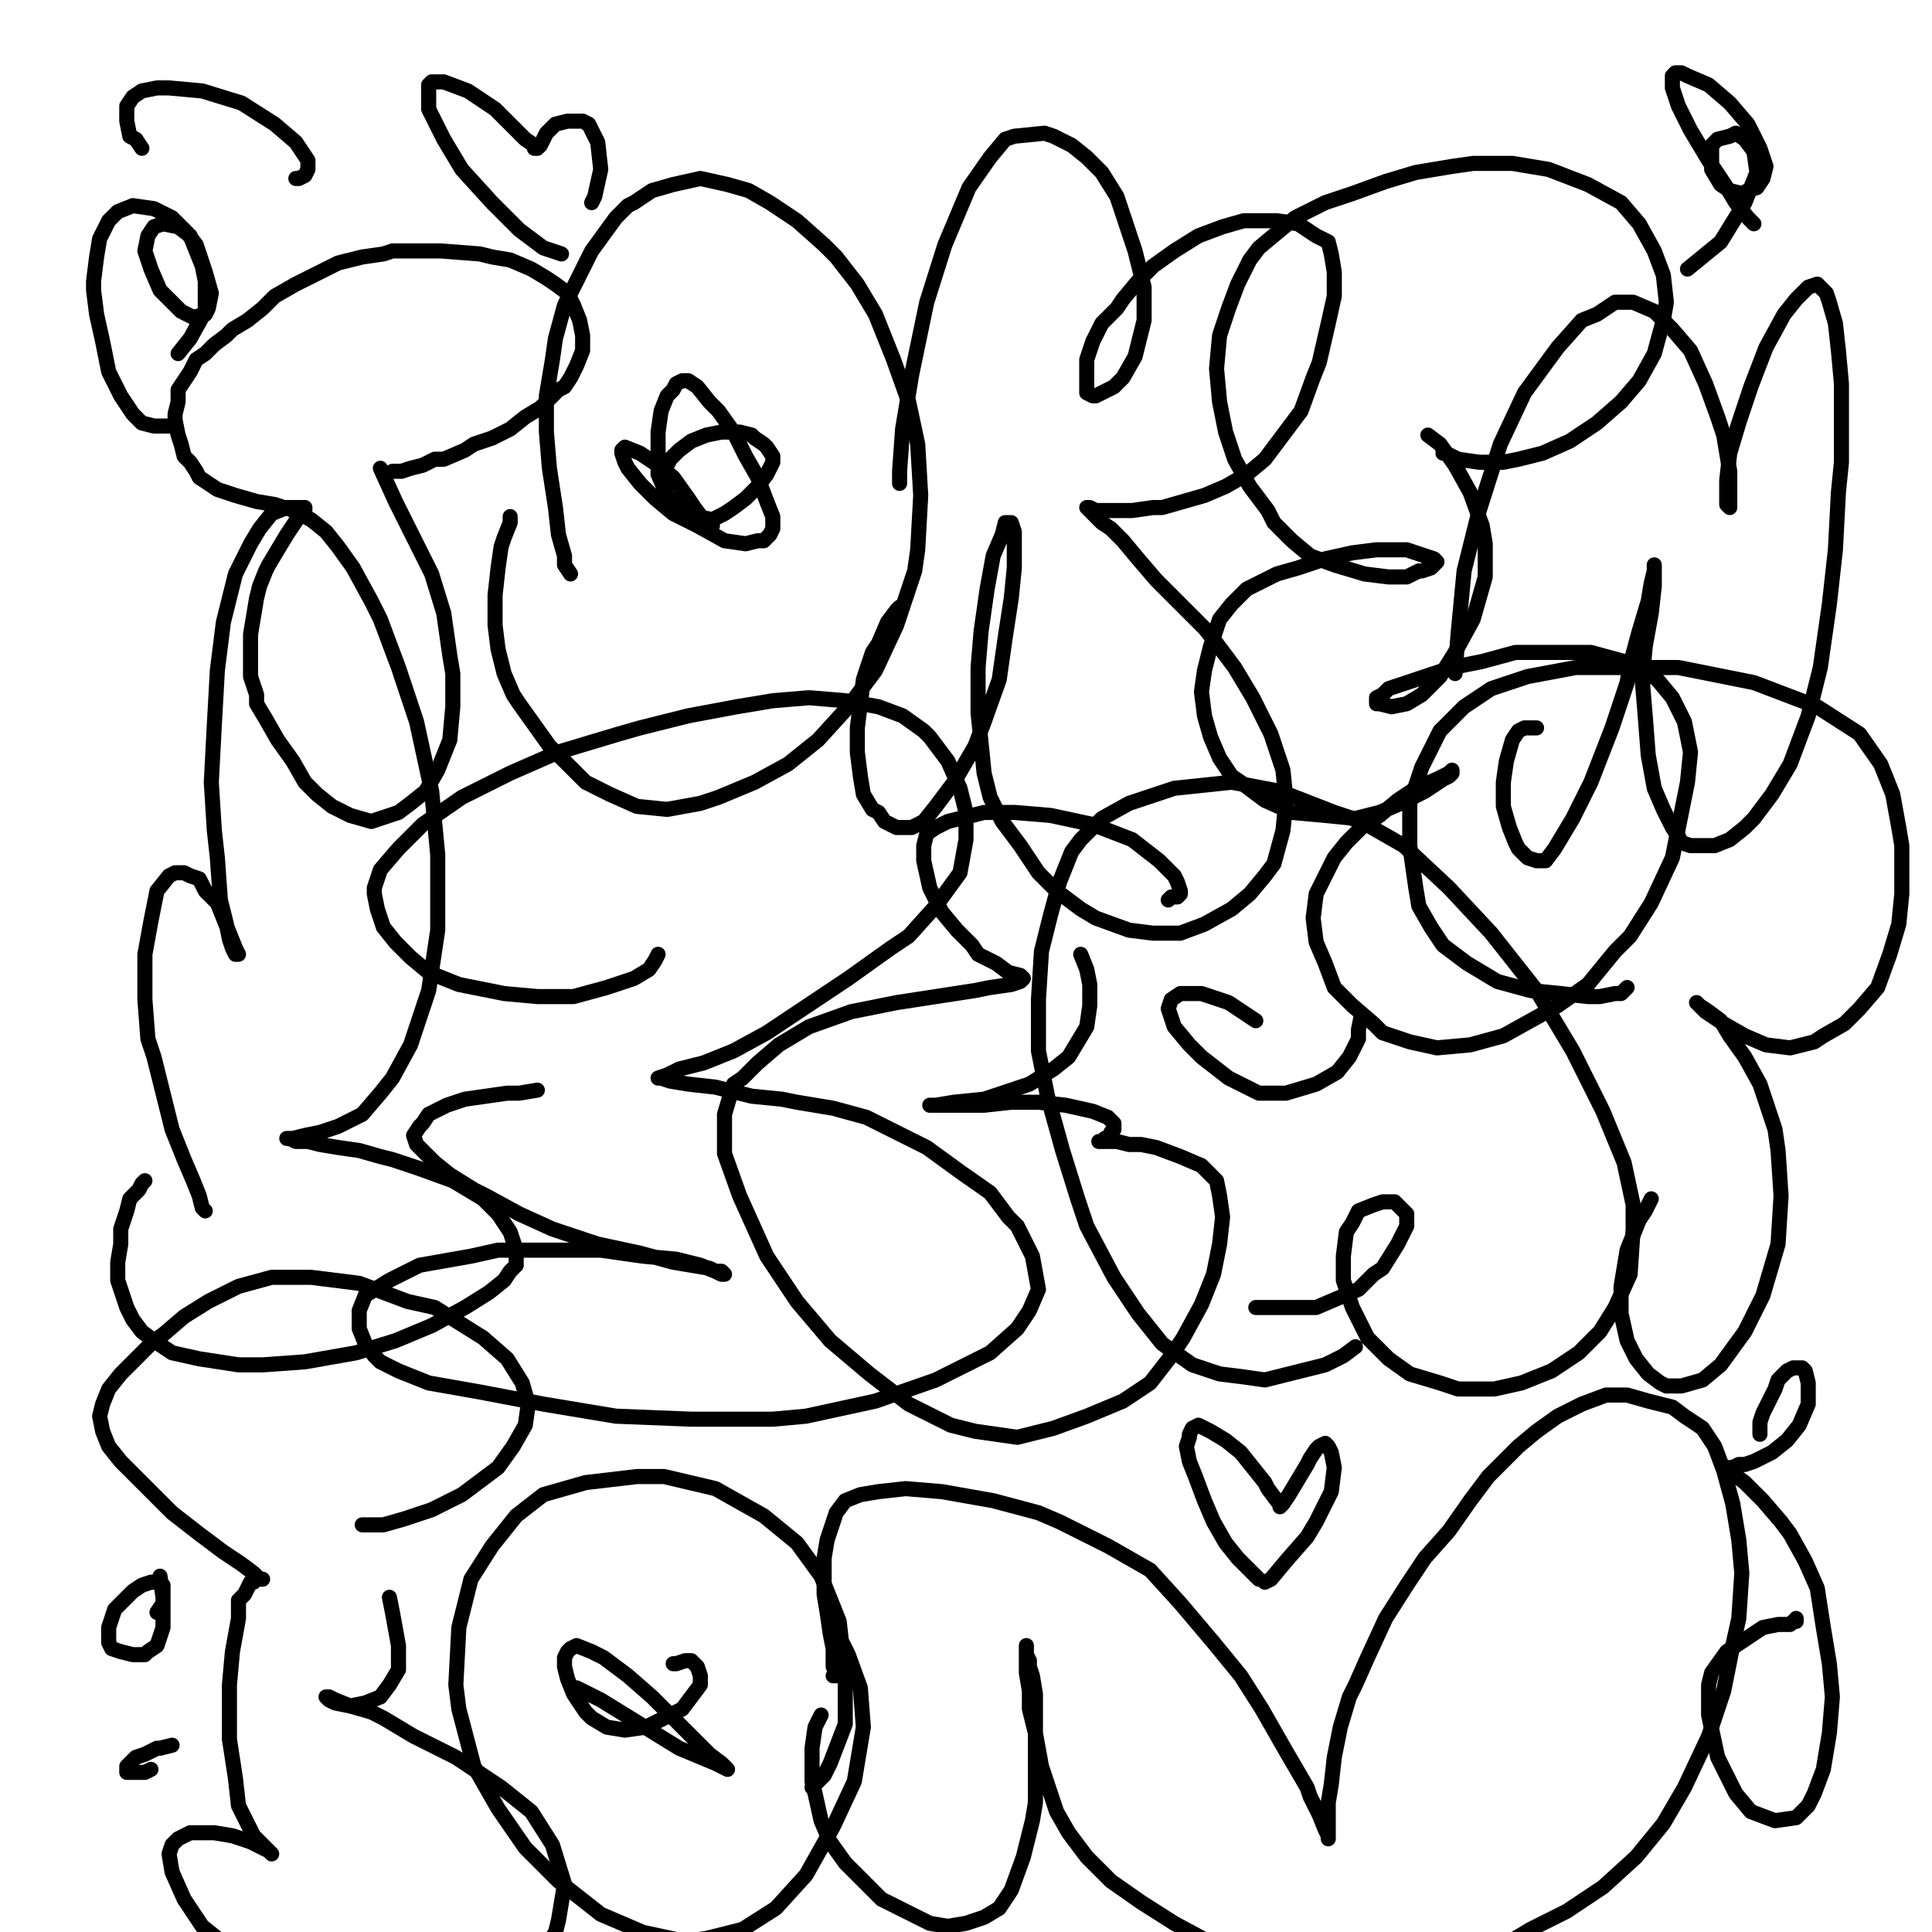
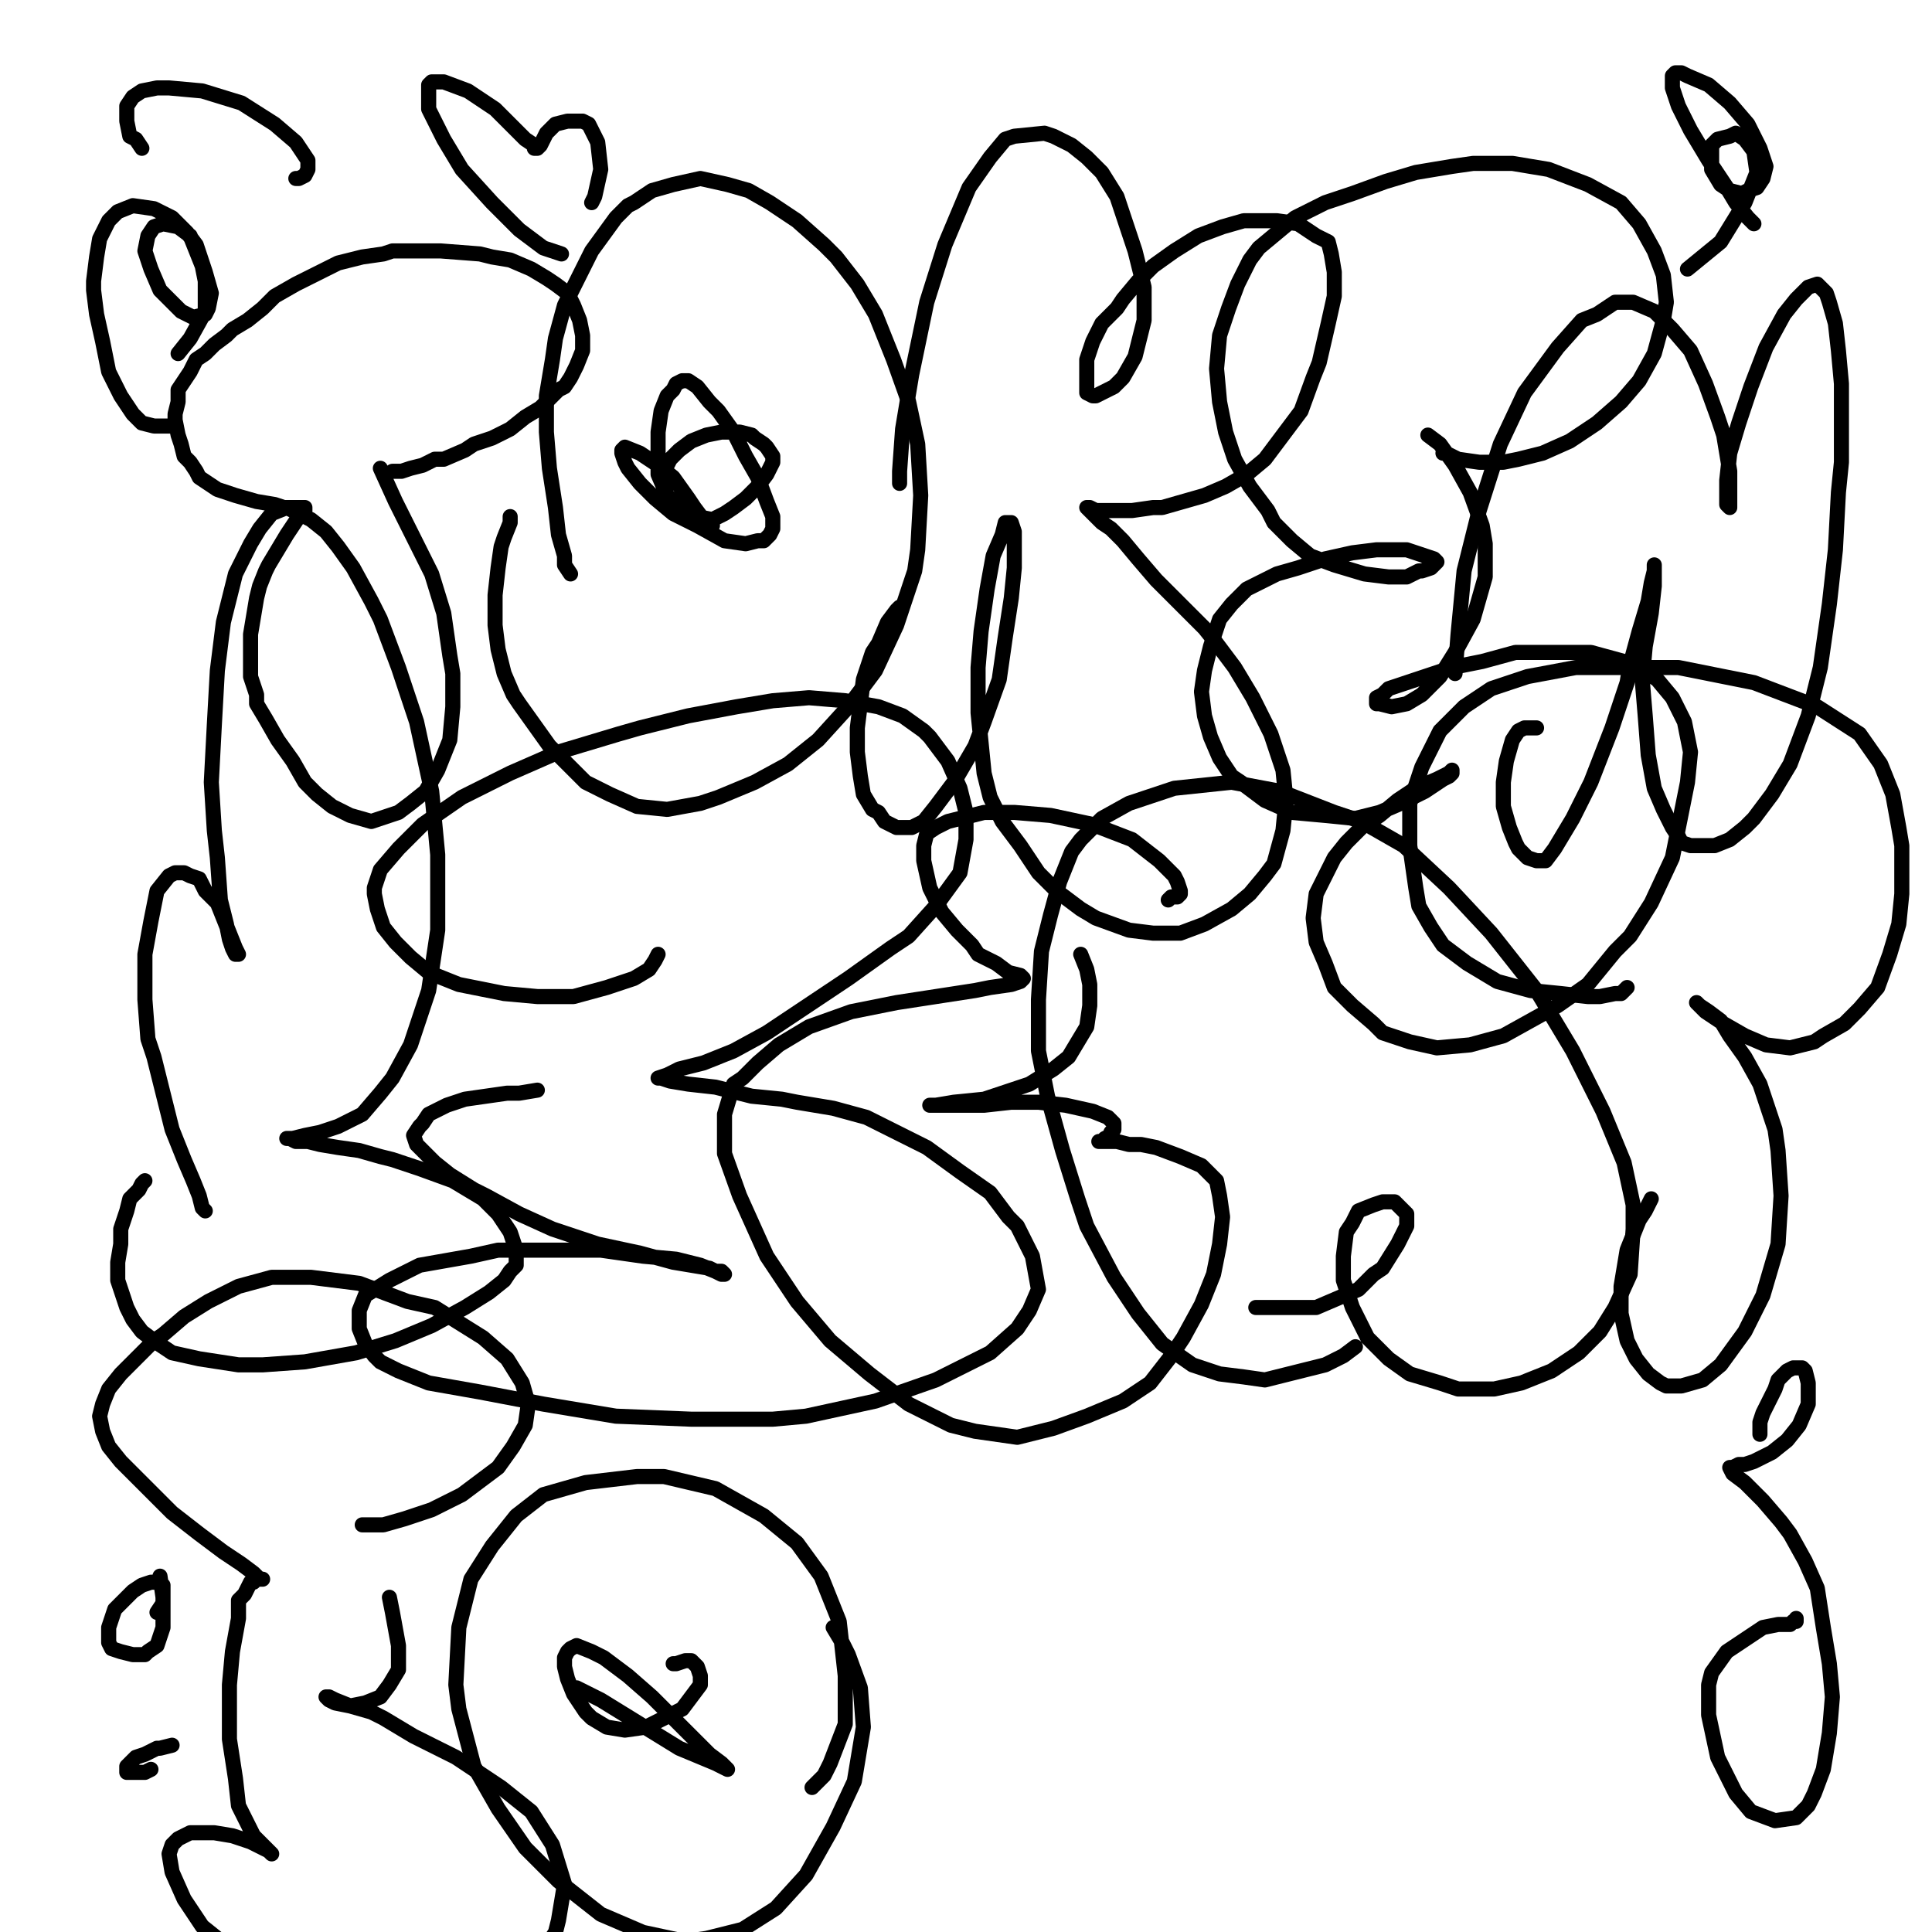
<svg xmlns="http://www.w3.org/2000/svg" width="640px" height="640px" version="1.1">
  <polyline points="130,156.125 130,156.125 130,156.125 130,156.125 130,156.125 130,156.125 133,156.125 136,155.125 140,154.125 144,152.125 147,152.125 154,149.125 157,147.125 163,145.125 169,142.125 174,138.125 179,135.125 182,132.125 185,129.125 187,128.125 189,125.125 191,121.125 193,116.125 193,111.125 192,106.125 190,101.125 188,97.125 184,94.125 181,92.125 176,89.125 169,86.125 163,85.125 159,84.125 146,83.125 137,83.125 130,83.125 127,84.125 120,85.125 112,87.125 104,91.125 98,94.125 91,98.125 87,102.125 82,106.125 77,109.125 75,111.125 71,114.125 68,117.125 65,119.125 63,123.125 61,126.125 59,129.125 59,133.125 58,137.125 58,139.125 59,144.125 60,147.125 61,151.125 63,153.125 65,156.125 66,158.125 69,160.125 72,162.125 78,164.125 85,166.125 91,167.125 94,168.125 97,168.125 99,168.125 100,168.125 100,168.125 101,168.125 101,169.125 100,170.125 99,171.125 97,174.125 95,177.125 92,182.125 89,187.125 88,189.125 86,194.125 85,198.125 84,204.125 83,210.125 83,217.125 83,224.125 85,230.125 85,233.125 88,238.125 92,245.125 97,252.125 101,259.125 105,263.125 110,267.125 116,270.125 123,272.125 126,271.125 132,269.125 136,266.125 141,262.125 145,255.125 149,245.125 150,234.125 150,223.125 149,217.125 147,203.125 143,190.125 137,178.125 131,166.125 126,155.125 " fill="none" stroke="#000000" stroke-width="5px" stroke-linecap="round" stroke-linejoin="round" />
  <polyline points="169,171.125 169,171.125 169,171.125 169,173.125 167,178.125 166,181.125 165,188.125 164,197.125 164,207.125 165,215.125 167,223.125 170,230.125 172,233.125 177,240.125 182,247.125 188,253.125 194,259.125 202,263.125 211,267.125 221,268.125 232,266.125 238,264.125 250,259.125 261,253.125 271,245.125 281,234.125 290,222.125 297,207.125 303,189.125 304,182.125 305,164.125 304,147.125 301,133.125 296,119.125 290,104.125 284,94.125 277,85.125 273,81.125 264,73.125 255,67.125 248,63.125 241,61.125 232,59.125 223,61.125 216,63.125 210,67.125 208,68.125 204,72.125 196,83.125 191,93.125 187,101.125 184,112.125 183,119.125 181,131.125 181,143.125 182,155.125 184,168.125 185,177.125 187,184.125 187,187.125 189,190.125 " fill="none" stroke="#000000" stroke-width="5px" stroke-linecap="round" stroke-linejoin="round" />
  <polyline points="219,159.125 219,159.125 219,159.125 219,159.125 219,158.125 220,156.125 221,154.125 222,152.125 225,149.125 229,146.125 234,144.125 239,143.125 245,143.125 249,144.125 250,145.125 253,147.125 254,148.125 256,151.125 256,153.125 254,157.125 251,161.125 247,165.125 243,168.125 240,170.125 236,172.125 231,171.125 227,170.125 224,167.125 221,164.125 218,157.125 218,148.125 218,143.125 219,136.125 221,131.125 223,129.125 224,127.125 226,126.125 228,126.125 231,128.125 235,133.125 238,136.125 243,143.125 247,151.125 251,158.125 254,166.125 256,171.125 256,175.125 255,177.125 253,179.125 251,179.125 247,180.125 240,179.125 231,174.125 223,170.125 217,165.125 212,160.125 208,155.125 207,153.125 206,150.125 206,149.125 207,148.125 212,150.125 218,154.125 223,158.125 228,165.125 230,168.125 233,172.125 236,174.125 " fill="none" stroke="#000000" stroke-width="5px" stroke-linecap="round" stroke-linejoin="round" />
  <polyline points="298,201.125 298,201.125 297,202.125 294,206.125 291,213.125 289,216.125 286,225.125 285,233.125 284,241.125 284,249.125 285,257.125 286,263.125 289,268.125 291,269.125 293,272.125 297,274.125 302,274.125 306,272.125 310,267.125 316,259.125 323,247.125 326,239.125 331,225.125 333,211.125 335,198.125 336,188.125 336,180.125 336,176.125 335,173.125 335,173.125 334,173.125 333,173.125 332,177.125 329,184.125 327,195.125 325,209.125 324,221.125 324,231.125 324,236.125 325,246.125 326,256.125 328,264.125 332,272.125 338,280.125 344,289.125 350,295.125 358,301.125 363,304.125 374,308.125 382,309.125 391,309.125 399,306.125 408,301.125 414,296.125 419,290.125 422,286.125 425,275.125 426,265.125 425,255.125 421,243.125 415,231.125 409,221.125 403,213.125 399,208.125 391,200.125 383,192.125 377,185.125 372,179.125 368,175.125 365,173.125 362,170.125 361,169.125 361,169.125 360,168.125 361,168.125 363,169.125 368,169.125 375,169.125 382,168.125 385,168.125 392,166.125 399,164.125 406,161.125 413,157.125 419,152.125 425,144.125 431,136.125 435,125.125 437,120.125 440,107.125 442,98.125 442,90.125 441,84.125 440,80.125 436,78.125 430,74.125 423,73.125 419,73.125 412,73.125 405,75.125 397,78.125 389,83.125 382,88.125 377,93.125 372,99.125 370,102.125 365,107.125 362,113.125 360,119.125 360,124.125 360,128.125 360,130.125 362,131.125 363,131.125 365,130.125 369,128.125 372,125.125 376,118.125 379,106.125 379,95.125 376,83.125 374,77.125 370,65.125 365,57.125 360,52.125 355,48.125 349,45.125 346,44.125 336,45.125 333,46.125 328,52.125 321,62.125 313,81.125 307,100.125 302,124.125 299,142.125 298,156.125 298,160.125 " fill="none" stroke="#000000" stroke-width="5px" stroke-linecap="round" stroke-linejoin="round" />
  <polyline points="478,150.125 478,150.125 478,150.125 478,150.125 479,150.125 483,152.125 490,153.125 498,153.125 503,152.125 511,150.125 520,146.125 529,140.125 537,133.125 543,126.125 548,117.125 551,106.125 552,100.125 551,91.125 548,83.125 543,74.125 537,67.125 526,61.125 513,56.125 501,54.125 488,54.125 481,55.125 469,57.125 459,60.125 448,64.125 439,67.125 429,72.125 423,77.125 417,82.125 414,86.125 410,94.125 407,102.125 404,111.125 403,122.125 404,133.125 406,143.125 409,152.125 414,161.125 420,169.125 422,173.125 428,179.125 434,184.125 442,187.125 452,190.125 460,191.125 466,191.125 470,189.125 471,189.125 474,188.125 475,187.125 476,186.125 475,185.125 472,184.125 466,182.125 460,182.125 456,182.125 448,183.125 439,185.125 430,188.125 423,190.125 417,193.125 413,195.125 409,199.125 408,200.125 404,205.125 401,214.125 399,222.125 398,229.125 399,237.125 401,244.125 404,251.125 408,257.125 411,259.125 419,265.125 428,269.125 439,270.125 449,271.125 457,269.125 464,266.125 470,263.125 472,262.125 475,260.125 478,258.125 480,257.125 481,256.125 481,256.125 481,255.125 480,256.125 476,258.125 469,261.125 463,265.125 457,270.125 451,274.125 446,279.125 442,284.125 438,292.125 436,296.125 435,304.125 436,312.125 439,319.125 442,327.125 448,333.125 455,339.125 458,342.125 467,345.125 476,347.125 487,346.125 498,343.125 507,338.125 516,333.125 526,326.125 535,315.125 540,310.125 547,299.125 554,284.125 557,269.125 559,259.125 560,249.125 558,239.125 554,231.125 549,225.125 546,223.125 538,219.125 527,216.125 513,216.125 502,216.125 491,219.125 481,221.125 472,224.125 469,225.125 463,227.125 460,228.125 458,230.125 456,231.125 456,232.125 456,232.125 456,233.125 457,233.125 461,234.125 466,233.125 471,230.125 477,224.125 482,216.125 488,205.125 492,191.125 492,180.125 491,174.125 487,163.125 482,154.125 477,147.125 473,144.125 " fill="none" stroke="#000000" stroke-width="5px" stroke-linecap="round" stroke-linejoin="round" />
  <polyline points="509,241.125 509,241.125 509,241.125 509,241.125 509,241.125 506,241.125 505,241.125 503,242.125 501,245.125 499,252.125 498,259.125 498,267.125 500,274.125 502,279.125 503,281.125 506,284.125 509,285.125 512,285.125 515,281.125 521,271.125 527,259.125 534,241.125 539,226.125 540,220.125 543,209.125 546,199.125 547,193.125 548,189.125 548,187.125 548,188.125 548,191.125 548,194.125 547,203.125 545,214.125 544,225.125 545,237.125 546,250.125 548,261.125 551,268.125 552,270.125 554,274.125 556,277.125 557,279.125 560,280.125 564,280.125 568,280.125 573,278.125 578,274.125 581,271.125 587,263.125 593,253.125 599,237.125 603,221.125 606,200.125 608,182.125 609,163.125 610,153.125 610,139.125 610,127.125 609,116.125 608,107.125 606,100.125 605,97.125 603,95.125 602,94.125 599,95.125 595,99.125 591,104.125 585,115.125 580,128.125 576,140.125 573,150.125 572,159.125 572,162.125 572,166.125 572,167.125 573,168.125 573,167.125 573,164.125 573,156.125 571,144.125 569,138.125 565,127.125 560,116.125 554,109.125 548,103.125 541,100.125 535,100.125 529,104.125 524,106.125 516,115.125 505,130.125 497,147.125 490,169.125 485,189.125 483,210.125 482,223.125 " fill="none" stroke="#000000" stroke-width="5px" stroke-linecap="round" stroke-linejoin="round" />
  <polyline points="48,391.125 48,391.125 48,391.125 48,391.125 48,391.125 48,391.125 47,392.125 46,394.125 43,397.125 42,401.125 40,407.125 40,412.125 39,418.125 39,424.125 41,430.125 42,433.125 44,437.125 47,441.125 51,444.125 57,448.125 66,450.125 79,452.125 87,452.125 101,451.125 118,448.125 131,444.125 143,439.125 154,433.125 162,428.125 167,424.125 169,421.125 171,419.125 171,414.125 169,408.125 165,402.125 160,397.125 150,391.125 139,387.125 130,384.125 126,383.125 119,381.125 112,380.125 106,379.125 102,378.125 98,378.125 96,377.125 95,377.125 95,377.125 95,377.125 97,377.125 101,376.125 106,375.125 112,373.125 120,369.125 126,362.125 130,357.125 136,346.125 142,328.125 145,308.125 145,283.125 143,262.125 138,239.125 132,221.125 126,205.125 123,199.125 117,188.125 112,181.125 108,176.125 103,172.125 99,170.125 95,168.125 90,170.125 86,175.125 83,180.125 78,190.125 74,206.125 72,222.125 71,240.125 70,259.125 71,275.125 72,284.125 73,298.125 75,306.125 76,311.125 77,314.125 78,316.125 79,316.125 78,314.125 76,309.125 74,304.125 72,299.125 68,295.125 66,291.125 63,290.125 61,289.125 58,289.125 56,290.125 52,295.125 50,305.125 48,316.125 48,331.125 49,344.125 51,350.125 54,362.125 57,374.125 61,384.125 64,391.125 66,396.125 67,400.125 68,401.125 68,401.125 " fill="none" stroke="#000000" stroke-width="5px" stroke-linecap="round" stroke-linejoin="round" />
  <polyline points="218,316.125 218,316.125 218,316.125 217,318.125 215,321.125 210,324.125 201,327.125 190,330.125 178,330.125 167,329.125 162,328.125 152,326.125 142,322.125 136,317.125 131,312.125 127,307.125 125,301.125 124,296.125 124,294.125 126,288.125 132,281.125 140,273.125 153,264.125 169,256.125 185,249.125 205,243.125 212,241.125 228,237.125 244,234.125 256,232.125 268,231.125 280,232.125 291,234.125 299,237.125 306,242.125 308,244.125 314,252.125 318,261.125 320,269.125 320,278.125 318,289.125 310,300.125 301,310.125 295,314.125 281,324.125 266,334.125 254,342.125 243,348.125 233,352.125 225,354.125 221,356.125 218,357.125 218,357.125 219,357.125 222,358.125 228,359.125 237,360.125 249,363.125 259,364.125 264,365.125 276,367.125 287,370.125 297,375.125 307,380.125 318,388.125 328,395.125 334,403.125 337,406.125 342,416.125 344,427.125 341,434.125 337,440.125 328,448.125 310,457.125 290,464.125 267,469.125 256,470.125 229,470.125 204,469.125 180,465.125 159,461.125 142,458.125 132,454.125 126,451.125 124,449.125 121,445.125 119,440.125 119,434.125 121,429.125 129,424.125 139,419.125 156,416.125 165,414.125 180,414.125 199,414.125 213,416.125 224,417.125 232,419.125 237,421.125 239,421.125 240,422.125 239,422.125 235,420.125 223,418.125 212,415.125 198,412.125 183,407.125 172,402.125 161,396.125 157,394.125 149,389.125 144,385.125 141,382.125 138,379.125 137,376.125 139,373.125 140,372.125 142,369.125 148,366.125 154,364.125 161,363.125 168,362.125 172,362.125 178,361.125 " fill="none" stroke="#000000" stroke-width="5px" stroke-linecap="round" stroke-linejoin="round" />
  <polyline points="387,298.125 387,298.125 387,298.125 388,297.125 390,297.125 391,296.125 391,295.125 390,292.125 389,290.125 384,285.125 375,278.125 362,273.125 348,270.125 336,269.125 326,269.125 318,271.125 314,272.125 310,274.125 307,276.125 306,280.125 306,285.125 308,294.125 312,302.125 317,308.125 322,313.125 324,316.125 330,319.125 334,322.125 338,323.125 339,324.125 339,324.125 338,325.125 335,326.125 328,327.125 323,328.125 310,330.125 297,332.125 282,335.125 268,340.125 258,346.125 251,352.125 246,357.125 243,359.125 240,369.125 240,382.125 245,396.125 254,416.125 264,431.125 275,444.125 288,455.125 301,465.125 315,472.125 323,474.125 337,476.125 349,473.125 360,469.125 372,464.125 381,458.125 388,449.125 392,443.125 398,432.125 402,422.125 404,412.125 405,403.125 404,396.125 403,391.125 400,388.125 398,386.125 391,383.125 383,380.125 378,379.125 374,379.125 370,378.125 368,378.125 366,378.125 365,378.125 365,378.125 364,378.125 364,378.125 365,378.125 366,377.125 368,376.125 368,375.125 369,374.125 369,372.125 367,370.125 362,368.125 353,366.125 344,365.125 335,365.125 326,366.125 322,366.125 315,366.125 311,366.125 308,366.125 308,366.125 308,366.125 310,366.125 316,365.125 326,364.125 332,362.125 341,359.125 349,354.125 354,350.125 357,345.125 360,340.125 361,333.125 361,326.125 360,321.125 358,316.125 " fill="none" stroke="#000000" stroke-width="5px" stroke-linecap="round" stroke-linejoin="round" />
  <polyline points="449,446.125 449,446.125 449,446.125 449,446.125 449,446.125 445,449.125 439,452.125 431,454.125 423,456.125 419,457.125 412,456.125 404,455.125 395,452.125 385,445.125 377,435.125 369,423.125 360,406.125 357,397.125 352,381.125 347,363.125 344,348.125 344,331.125 345,315.125 348,303.125 351,292.125 355,282.125 358,278.125 365,271.125 374,266.125 389,261.125 408,259.125 424,262.125 442,269.125 451,272.125 465,280.125 480,294.125 494,309.125 509,328.125 521,348.125 531,368.125 538,385.125 541,399.125 541,407.125 540,422.125 535,433.125 530,441.125 523,448.125 514,454.125 504,458.125 495,460.125 483,460.125 477,458.125 467,455.125 460,450.125 453,443.125 448,433.125 445,424.125 445,416.125 446,408.125 448,405.125 450,401.125 455,399.125 458,398.125 462,398.125 464,400.125 466,402.125 466,406.125 463,412.125 458,420.125 455,422.125 450,427.125 443,430.125 436,433.125 429,433.125 424,433.125 420,433.125 418,433.125 416,433.125 " fill="none" stroke="#000000" stroke-width="5px" stroke-linecap="round" stroke-linejoin="round" />
-   <polyline points="451,336.125 451,336.125 450,341.125 450,344.125 447,350.125 443,355.125 436,359.125 426,362.125 417,362.125 407,357.125 398,350.125 394,346.125 389,340.125 387,334.125 388,331.125 391,329.125 398,329.125 407,332.125 413,336.125 416,338.125 416,338.125 " fill="none" stroke="#000000" stroke-width="5px" stroke-linecap="round" stroke-linejoin="round" />
  <polyline points="547,397.125 547,397.125 545,401.125 543,404.125 539,414.125 537,426.125 537,435.125 539,444.125 542,450.125 546,455.125 550,458.125 552,459.125 557,459.125 564,457.125 570,452.125 578,441.125 584,429.125 589,412.125 590,396.125 589,381.125 588,374.125 583,359.125 578,350.125 573,343.125 570,338.125 566,335.125 563,333.125 562,332.125 563,333.125 565,335.125 571,339.125 578,343.125 585,346.125 593,347.125 601,345.125 604,343.125 611,339.125 616,334.125 622,327.125 626,316.125 629,306.125 630,296.125 630,280.125 629,274.125 627,263.125 623,253.125 616,243.125 602,234.125 581,226.125 556,221.125 533,221.125 522,221.125 506,224.125 494,228.125 485,234.125 477,242.125 471,254.125 467,266.125 467,280.125 469,294.125 470,300.125 474,307.125 478,313.125 486,319.125 496,325.125 507,328.125 517,329.125 526,330.125 530,330.125 535,329.125 537,329.125 539,327.125 " fill="none" stroke="#000000" stroke-width="5px" stroke-linecap="round" stroke-linejoin="round" />
  <polyline points="120,505.125 120,505.125 120,505.125 120,505.125 120,505.125 120,505.125 122,505.125 127,505.125 134,503.125 143,500.125 153,495.125 161,489.125 165,486.125 170,479.125 174,472.125 175,465.125 173,458.125 168,450.125 160,443.125 144,433.125 135,431.125 119,425.125 103,423.125 90,423.125 79,426.125 69,431.125 61,436.125 54,442.125 51,444.125 45,450.125 40,455.125 36,460.125 34,465.125 33,469.125 34,474.125 36,479.125 40,484.125 42,486.125 49,493.125 57,501.125 66,508.125 74,514.125 80,518.125 84,521.125 86,523.125 87,523.125 87,523.125 87,523.125 87,523.125 86,523.125 84,523.125 84,524.125 83,524.125 82,526.125 81,528.125 79,530.125 79,536.125 77,547.125 76,558.125 76,569.125 76,576.125 78,589.125 79,598.125 82,604.125 84,608.125 86,610.125 88,612.125 89,613.125 89,613.125 90,614.125 90,614.125 89,613.125 87,612.125 83,610.125 77,608.125 71,607.125 65,607.125 63,607.125 59,609.125 57,611.125 56,614.125 57,620.125 61,629.125 67,638.125 77,646.125 90,654.125 97,656.125 114,660 130,660 144,660 160,660 171,656.125 178,649.125 184,640.125 185,636.125 187,624.125 183,611.125 176,600.125 166,592.125 151,582.125 137,575.125 127,569.125 123,567.125 116,565.125 111,563.125 109,562.125 108,562.125 108,562.125 108,562.125 109,563.125 111,564.125 116,565.125 121,564.125 126,562.125 129,558.125 132,553.125 132,545.125 130,534.125 129,529.125 " fill="none" stroke="#000000" stroke-width="5px" stroke-linecap="round" stroke-linejoin="round" />
  <polyline points="269,592.125 269,592.125 270,591.125 273,588.125 275,584.125 280,571.125 280,555.125 278,537.125 272,522.125 264,511.125 253,502.125 237,493.125 220,489.125 211,489.125 194,491.125 180,495.125 171,502.125 163,512.125 156,523.125 152,539.125 151,558.125 152,566.125 157,585.125 165,599.125 174,612.125 185,623.125 199,634.125 213,640.125 227,643.125 234,642.125 246,639.125 257,632.125 267,621.125 276,605.125 283,590.125 286,572.125 285,559.125 281,548.125 279,544.125 276,539.125 " fill="none" stroke="#000000" stroke-width="5px" stroke-linecap="round" stroke-linejoin="round" />
  <polyline points="223,551.125 223,551.125 224,551.125 227,550.125 229,550.125 230,551.125 231,552.125 232,555.125 232,558.125 229,562.125 226,566.125 220,569.125 214,572.125 207,573.125 201,572.125 196,569.125 194,567.125 190,561.125 188,556.125 187,552.125 187,549.125 188,547.125 189,546.125 191,545.125 196,547.125 200,549.125 208,555.125 216,562.125 222,568.125 229,575.125 235,581.125 239,584.125 241,586.125 241,586.125 237,584.125 225,579.125 212,571.125 199,563.125 191,559.125 " fill="none" stroke="#000000" stroke-width="5px" stroke-linecap="round" stroke-linejoin="round" />
-   <polyline points="272,568.125 272,568.125 272,568.125 272,568.125 270,572.125 269,579.125 269,590.125 270,594.125 272,603.125 275,610.125 280,617.125 286,623.125 292,629.125 300,633.125 306,636.125 308,637.125 314,638.125 320,637.125 326,635.125 331,632.125 335,626.125 339,615.125 342,603.125 343,597.125 343,583.125 343,571.125 343,561.125 342,555.125 341,552.125 341,550.125 340,548.125 340,547.125 340,546.125 340,546.125 340,545.125 340,545.125 340,546.125 340,549.125 340,554.125 341,560.125 341,566.125 343,574.125 345,585.125 347,591.125 350,600.125 354,607.125 360,615.125 368,623.125 378,630.125 389,637.125 402,644.125 410,646.125 423,651.125 436,654.125 452,655.125 464,655.125 476,653.125 489,649.125 502,642.125 507,639.125 519,633.125 531,625.125 542,615.125 551,604.125 558,592.125 566,575.125 571,560.125 574,545.125 576,536.125 577,521.125 576,510.125 574,498.125 571,487.125 568,479.125 564,473.125 558,469.125 554,466.125 546,464.125 539,462.125 532,462.125 524,465.125 516,469.125 509,474.125 503,479.125 497,485.125 493,489.125 487,497.125 480,507.125 472,516.125 466,525.125 459,536.125 453,549.125 449,558.125 447,562.125 444,572.125 442,582.125 441,591.125 440,597.125 440,602.125 440,605.125 440,607.125 440,608.125 440,608.125 440,609.125 440,609.125 440,608.125 439,606.125 437,601.125 434,595.125 433,592.125 426,580.125 418,566.125 411,555.125 402,544.125 391,531.125 381,520.125 367,512.125 351,504.125 344,501.125 329,497.125 312,494.125 300,493.125 291,494.125 285,495.125 280,497.125 277,501.125 276,504.125 274,510.125 273,516.125 273,521.125 273,528.125 274,534.125 275,541.125 276,546.125 276,549.125 276,552.125 277,554.125 277,555.125 277,555.125 276,555.125 276,555.125 " fill="none" stroke="#000000" stroke-width="5px" stroke-linecap="round" stroke-linejoin="round" />
-   <polyline points="417,523.125 417,523.125 417,523.125 417,523.125 417,523.125 417,523.125 417,523.125 415,521.125 412,518.125 410,516.125 406,511.125 402,504.125 399,497.125 396,489.125 394,484.125 393,479.125 394,476.125 394,475.125 395,473.125 397,472.125 401,474.125 406,477.125 411,481.125 415,486.125 419,491.125 420,493.125 423,497.125 424,498.125 424,499.125 424,499.125 425,498.125 427,495.125 430,490.125 433,485.125 434,483.125 436,480.125 437,479.125 439,478.125 440,479.125 441,481.125 442,486.125 441,494.125 436,504.125 433,509.125 426,517.125 421,523.125 419,524.125 " fill="none" stroke="#000000" stroke-width="5px" stroke-linecap="round" stroke-linejoin="round" />
  <polyline points="52,534.125 52,534.125 52,534.125 52,534.125 52,534.125 52,534.125 54,531.125 54,530.125 54,528.125 54,525.125 52,524.125 50,524.125 47,525.125 44,527.125 42,529.125 41,530.125 38,533.125 37,536.125 36,539.125 36,542.125 36,544.125 37,546.125 40,547.125 44,548.125 48,548.125 49,547.125 52,545.125 54,539.125 54,529.125 53,522.125 " fill="none" stroke="#000000" stroke-width="5px" stroke-linecap="round" stroke-linejoin="round" />
  <polyline points="57,578.125 57,578.125 57,578.125 53,579.125 52,579.125 48,581.125 45,582.125 43,584.125 42,585.125 42,586.125 42,587.125 44,587.125 46,587.125 48,587.125 50,586.125 " fill="none" stroke="#000000" stroke-width="5px" stroke-linecap="round" stroke-linejoin="round" />
  <polyline points="583,475.125 583,475.125 583,475.125 583,475.125 583,472.125 583,471.125 584,468.125 586,464.125 588,460.125 589,457.125 592,454.125 594,453.125 596,453.125 597,453.125 598,454.125 599,458.125 599,465.125 596,472.125 592,477.125 587,481.125 581,484.125 578,485.125 576,485.125 574,486.125 573,486.125 573,486.125 574,488.125 578,491.125 584,497.125 590,504.125 593,508.125 598,517.125 602,526.125 604,539.125 606,551.125 607,562.125 606,574.125 604,586.125 601,594.125 599,598.125 595,602.125 588,603.125 580,600.125 575,594.125 569,582.125 566,568.125 566,558.125 567,554.125 572,547.125 578,543.125 584,539.125 589,538.125 593,538.125 594,537.125 595,537.125 595,536.125 " fill="none" stroke="#000000" stroke-width="5px" stroke-linecap="round" stroke-linejoin="round" />
  <polyline points="58,140.125 58,140.125 58,140.125 58,140.125 57,141.125 53,141.125 51,141.125 47,140.125 44,137.125 40,131.125 36,123.125 34,113.125 32,104.125 31,96.125 31,93.125 32,85.125 33,79.125 36,73.125 39,70.125 44,68.125 51,69.125 57,72.125 62,77.125 65,81.125 68,90.125 70,97.125 69,102.125 68,104.125 64,105.125 60,103.125 56,99.125 53,96.125 50,89.125 48,83.125 49,78.125 51,75.125 54,74.125 59,75.125 63,78.125 67,88.125 68,93.125 68,103.125 63,112.125 59,117.125 " fill="none" stroke="#000000" stroke-width="5px" stroke-linecap="round" stroke-linejoin="round" />
  <polyline points="98,59.125 99,59.125 101,58.125 102,56.125 102,53.125 98,47.125 91,41.125 80,34.125 67,30.125 56,29.125 52,29.125 47,30.125 44,32.125 42,35.125 42,40.125 43,45.125 45,46.125 47,49.125 " fill="none" stroke="#000000" stroke-width="5px" stroke-linecap="round" stroke-linejoin="round" />
  <polyline points="186,84.125 180,82.125 172,76.125 163,67.125 153,56.125 147,46.125 142,36.125 142,33.125 142,28.125 143,27.125 147,27.125 155,30.125 164,36.125 170,42.125 174,46.125 177,48.125 177,49.125 178,49.125 179,48.125 180,46.125 181,44.125 184,41.125 188,40.125 193,40.125 195,41.125 198,47.125 199,56.125 197,65.125 196,67.125 " fill="none" stroke="#000000" stroke-width="5px" stroke-linecap="round" stroke-linejoin="round" />
  <polyline points="581,74.125 579,72.125 575,67.125 572,62.125 566,53.125 560,43.125 556,35.125 554,29.125 554,25.125 555,24.125 557,24.125 559,25.125 566,28.125 573,34.125 579,41.125 583,49.125 585,55.125 584,59.125 582,62.125 579,63.125 577,64.125 573,63.125 570,61.125 567,56.125 567,52.125 567,48.125 569,46.125 573,45.125 575,44.125 578,46.125 581,50.125 582,57.125 578,67.125 570,80.125 559,89.125 " fill="none" stroke="#000000" stroke-width="5px" stroke-linecap="round" stroke-linejoin="round" />
</svg>